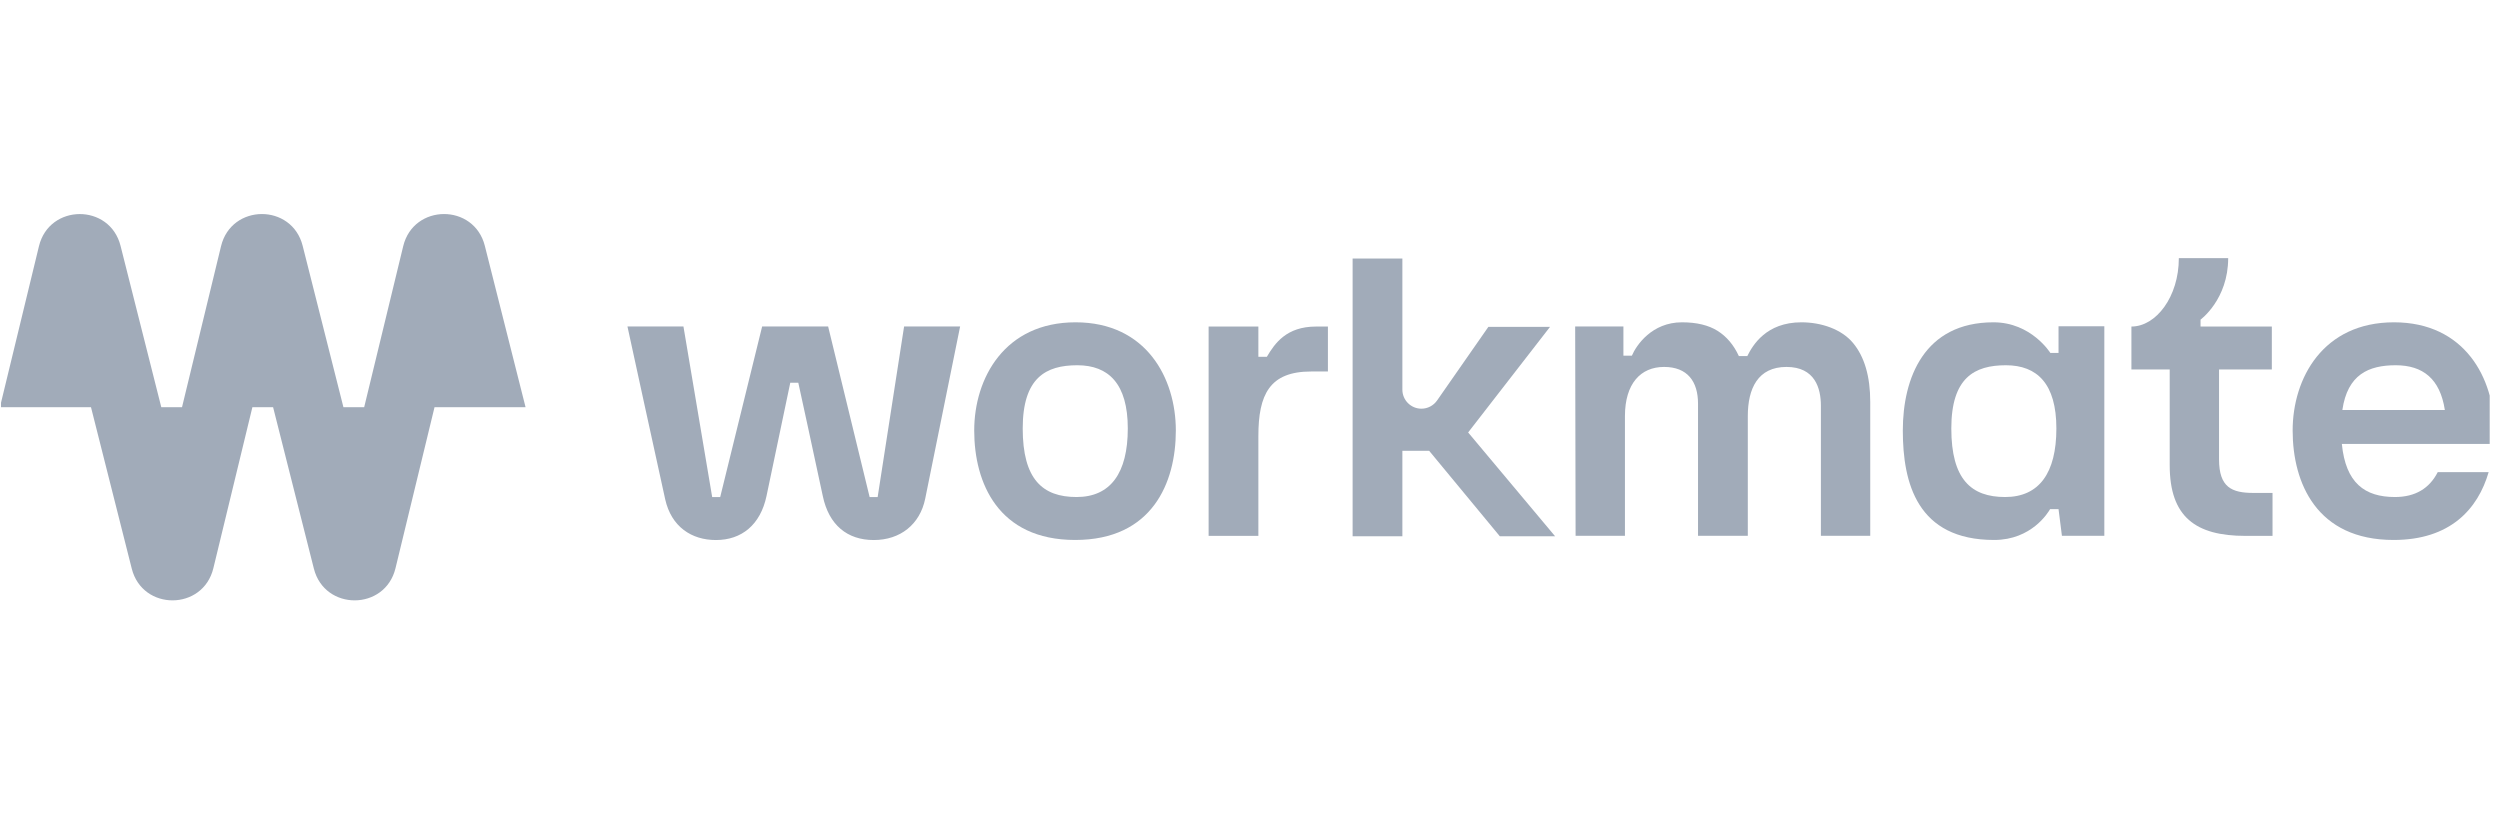
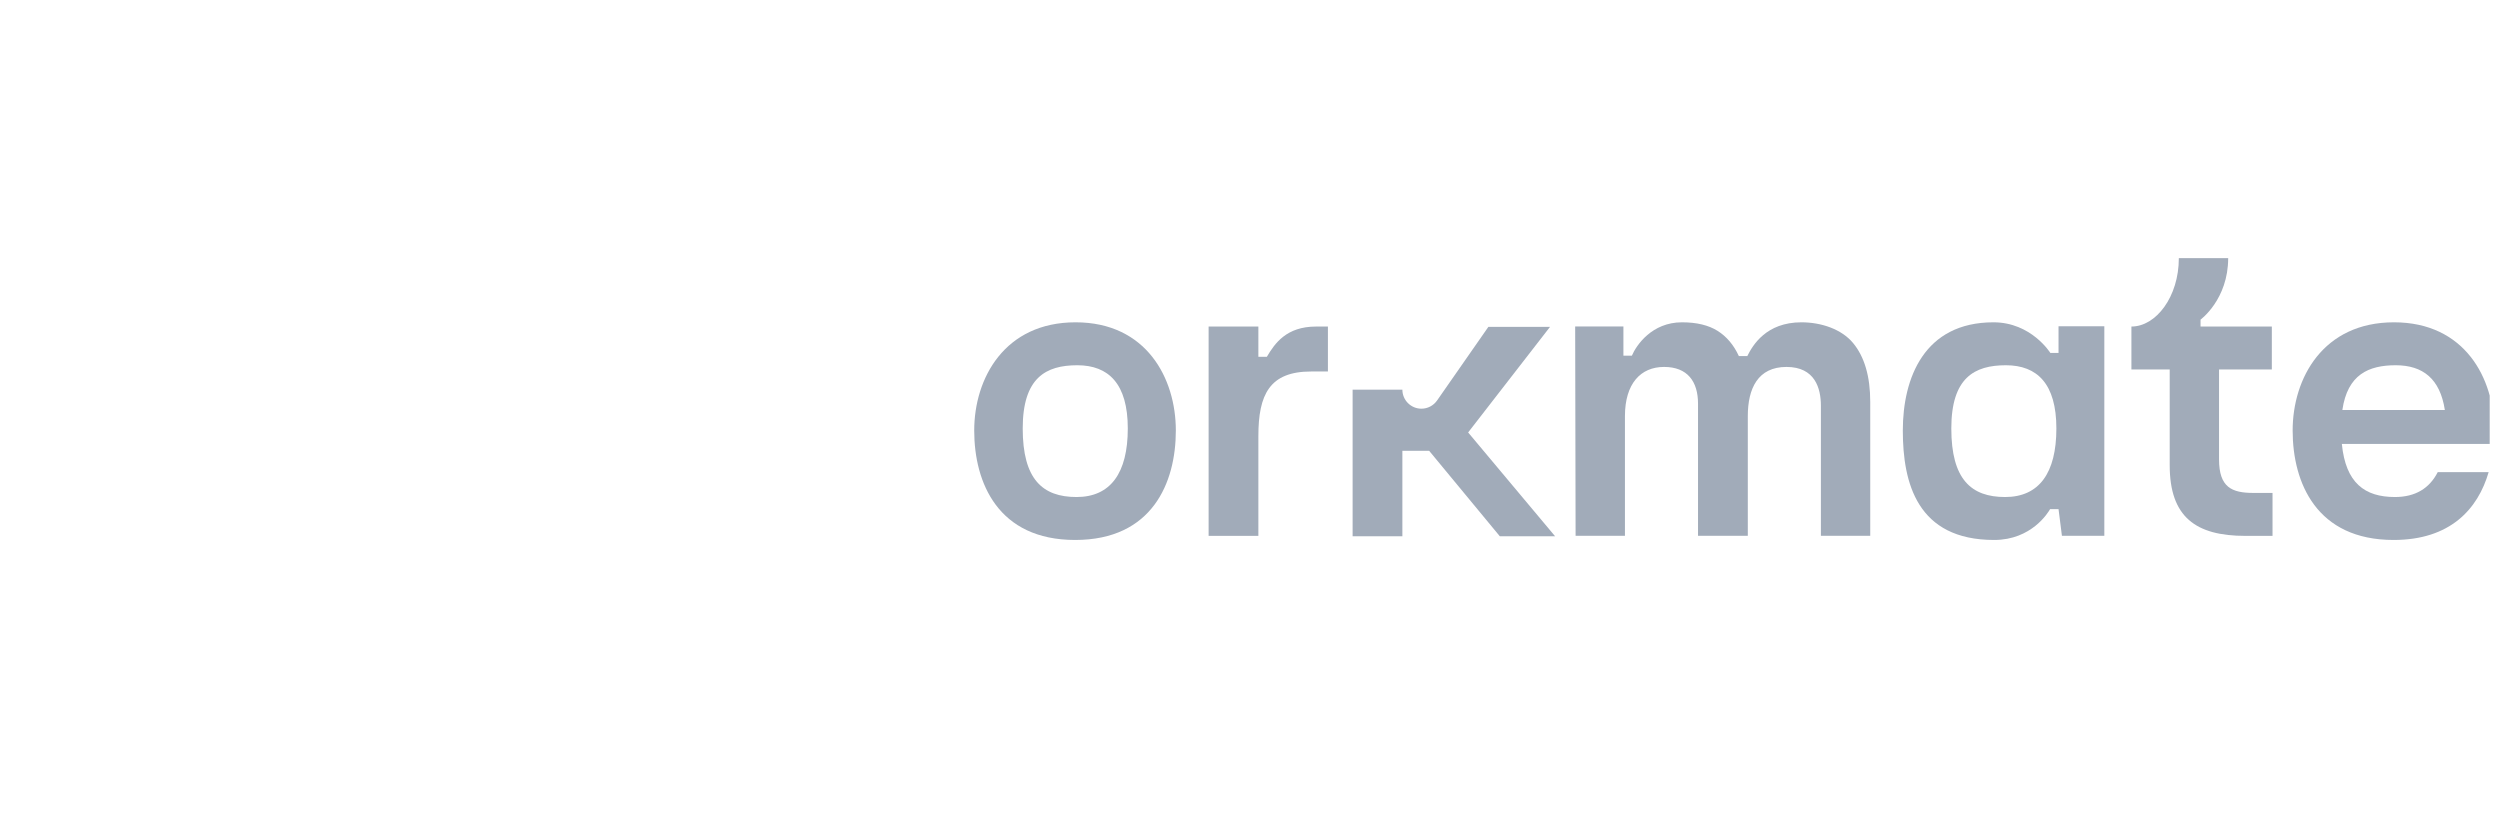
<svg xmlns="http://www.w3.org/2000/svg" width="221" height="72" viewBox="0 0 221 72" fill="none">
  <g clip-path="url(#clip0_1212_19656)">
-     <path d="M79.922 28.861L77.584 43.942H76.876L73.207 28.861H67.373L63.665 43.942H62.957L60.417 28.861H55.467C55.467 28.861 58.259 41.705 58.803 44.137C59.348 46.569 61.135 47.739 63.29 47.739C65.557 47.739 67.221 46.399 67.76 43.846C68.339 41.104 69.861 33.831 69.861 33.831H70.569C70.569 33.831 72.156 41.104 72.737 43.86C73.272 46.405 74.894 47.739 77.24 47.739C79.585 47.739 81.321 46.359 81.787 44.091C82.25 41.824 84.875 28.859 84.875 28.859H79.924L79.922 28.861Z" fill="#A1ABB9" />
    <path d="M95.078 28.492C88.815 28.492 86.121 33.424 86.121 38.059C86.121 42.694 88.241 47.733 95.047 47.733C101.852 47.733 103.944 42.681 103.944 38.059C103.944 33.437 101.339 28.492 95.078 28.492ZM95.164 43.937C92.159 43.937 90.408 42.367 90.408 37.876C90.408 33.385 92.457 32.288 95.232 32.288C98.006 32.288 99.697 33.935 99.697 37.876C99.697 41.817 98.172 43.937 95.166 43.937" fill="#A1ABB9" />
    <path d="M111.987 31.542H111.24V28.867H106.842V47.371H111.24V38.553C111.24 34.872 112.229 32.84 115.91 32.84H117.388V28.867H116.337C113.709 28.867 112.689 30.362 111.989 31.542" fill="#A1ABB9" />
    <path d="M159.243 28.492C156.128 28.492 154.937 30.52 154.461 31.478H153.716C153.263 30.495 152.637 29.753 151.835 29.248C151.032 28.744 149.984 28.492 148.683 28.492C146.034 28.492 144.656 30.507 144.257 31.442H143.51V28.862H139.245L139.283 47.366H143.645V36.785C143.645 33.916 145.032 32.437 147.104 32.437C149.177 32.437 150.105 33.731 150.105 35.681V47.366H154.506V36.785C154.506 34.332 155.403 32.437 157.926 32.437C160.451 32.437 160.967 34.334 160.967 35.865V47.366H165.329V35.532C165.329 33.272 164.82 31.534 163.806 30.316C162.792 29.1 161.007 28.492 159.243 28.492Z" fill="#A1ABB9" />
    <path d="M196.163 40.61V32.662H200.83V28.866H194.528V28.254C194.528 28.254 196.971 26.478 196.971 22.82H192.609C192.609 26.232 190.598 28.866 188.417 28.866V32.662H191.802V41.126C191.802 45.713 194.111 47.372 198.492 47.372H200.891V43.575H199.214C197.291 43.575 196.163 43.085 196.163 40.612" fill="#A1ABB9" />
    <path d="M220.493 38.059C220.493 33.437 217.887 28.492 211.626 28.492C205.365 28.492 202.67 33.424 202.67 38.059C202.67 42.694 204.791 47.733 211.596 47.733C216.591 47.733 219.044 45.013 219.996 41.738H215.495C214.763 43.179 213.503 43.937 211.713 43.937C209.037 43.937 207.357 42.69 207.02 39.246H220.445C220.476 38.848 220.493 38.453 220.493 38.059ZM207.065 36.242C207.521 33.112 209.379 32.288 211.779 32.288C214.178 32.288 215.7 33.48 216.125 36.242H207.065Z" fill="#A1ABB9" />
    <path d="M181.974 31.199H181.247V31.194C181.247 31.194 179.567 28.492 176.223 28.492C170.093 28.492 168.209 33.424 168.209 38.059C168.209 42.694 169.476 47.733 176.282 47.733C179.603 47.733 181.068 45.291 181.229 45.005H181.974L182.274 47.364H186.023V28.84H181.974V31.199ZM177.252 43.937C174.246 43.937 172.496 42.367 172.496 37.876C172.496 33.385 174.545 32.288 177.32 32.288C180.093 32.288 181.784 33.935 181.784 37.876C181.784 41.817 180.257 43.937 177.252 43.937Z" fill="#A1ABB9" />
-     <path d="M137.023 28.897H131.57L127.035 35.406C126.719 35.858 126.204 36.128 125.653 36.128C124.724 36.128 123.97 35.374 123.97 34.444V22.852H119.571V47.403H123.97V39.849H126.336L132.582 47.403H137.469L129.784 38.229L137.021 28.897H137.023Z" fill="#A1ABB9" />
-     <path d="M8.044 35.997L11.647 50.266C12.596 54.026 17.947 54.001 18.861 50.231L22.311 35.997H24.142L27.746 50.266C28.697 54.026 34.048 54.001 34.962 50.231L38.412 35.997H46.46L42.858 21.728C41.908 17.968 36.557 17.993 35.643 21.763L32.193 35.997H30.359L26.755 21.728C25.805 17.968 20.454 17.993 19.54 21.763L16.09 35.997H14.258L10.656 21.73C9.706 17.97 4.357 17.995 3.443 21.765L-0.007 35.997H8.044Z" fill="#A1ABB9" />
+     <path d="M137.023 28.897H131.57L127.035 35.406C126.719 35.858 126.204 36.128 125.653 36.128C124.724 36.128 123.97 35.374 123.97 34.444H119.571V47.403H123.97V39.849H126.336L132.582 47.403H137.469L129.784 38.229L137.021 28.897H137.023Z" fill="#A1ABB9" />
  </g>
  <defs>
    <clipPath id="clip0_1212_19656">
      <rect width="220" height="36" fill="white" transform="translate(0.089 18)" />
    </clipPath>
  </defs>
</svg>